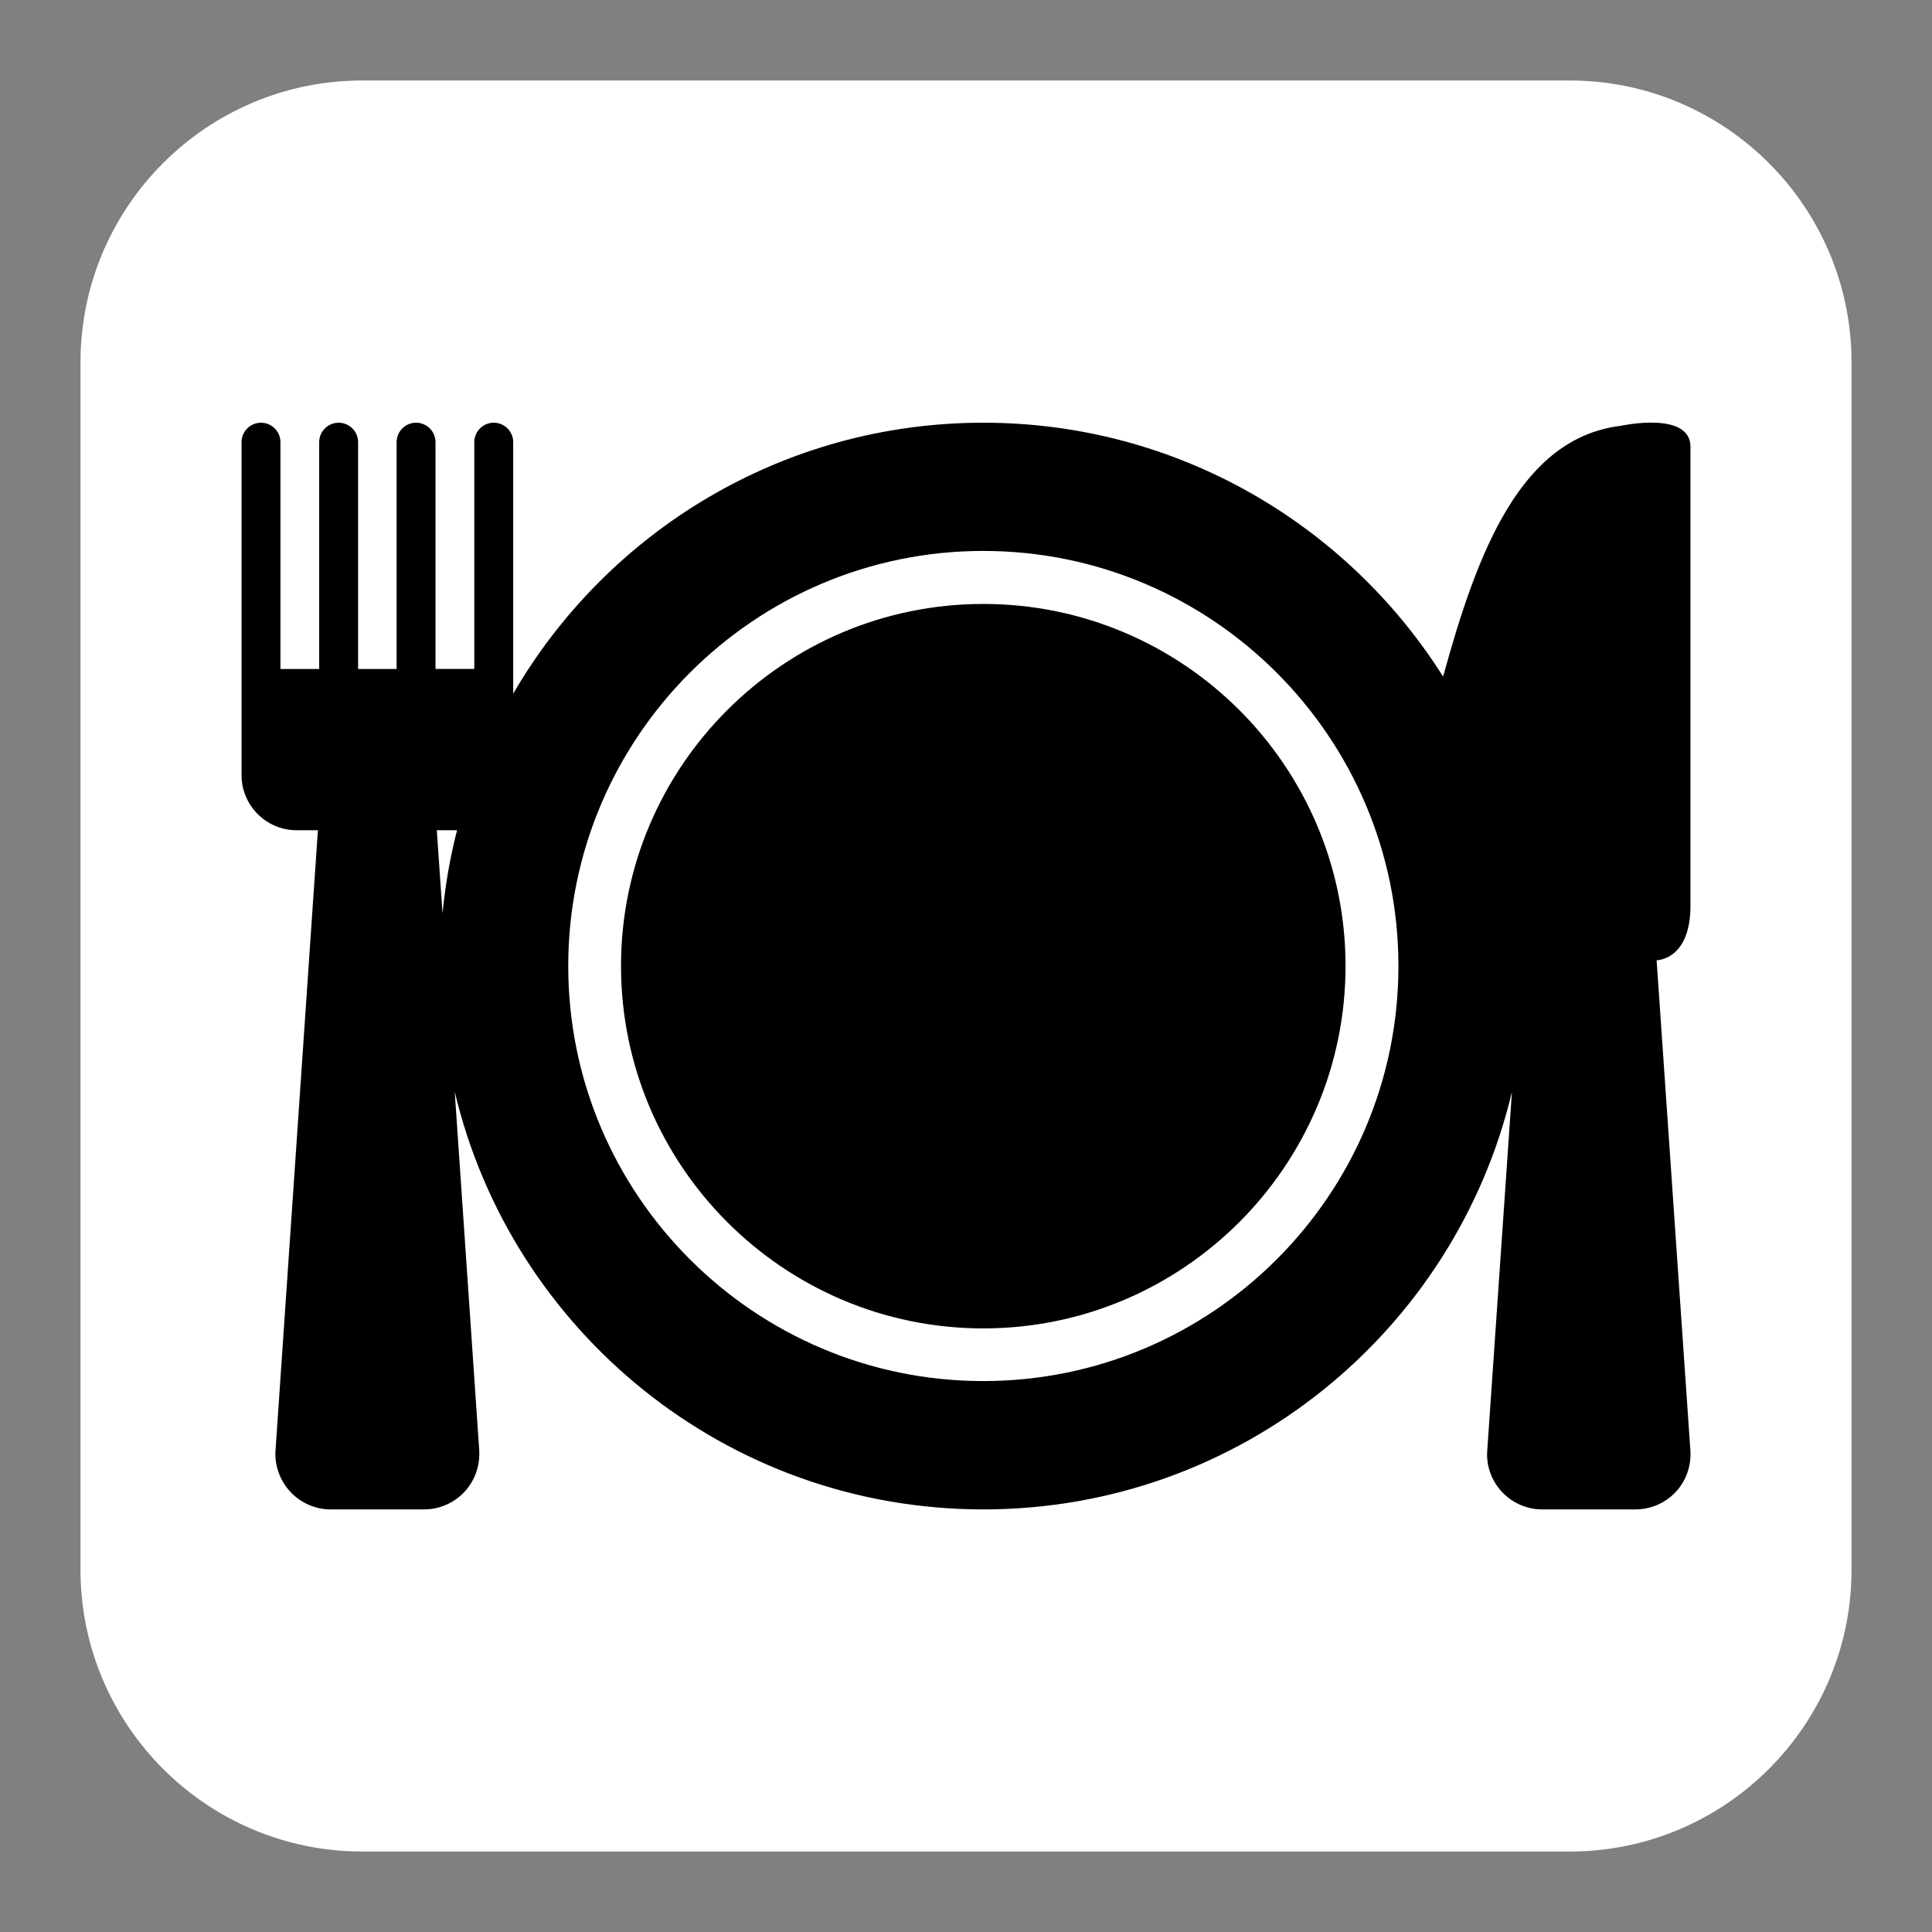
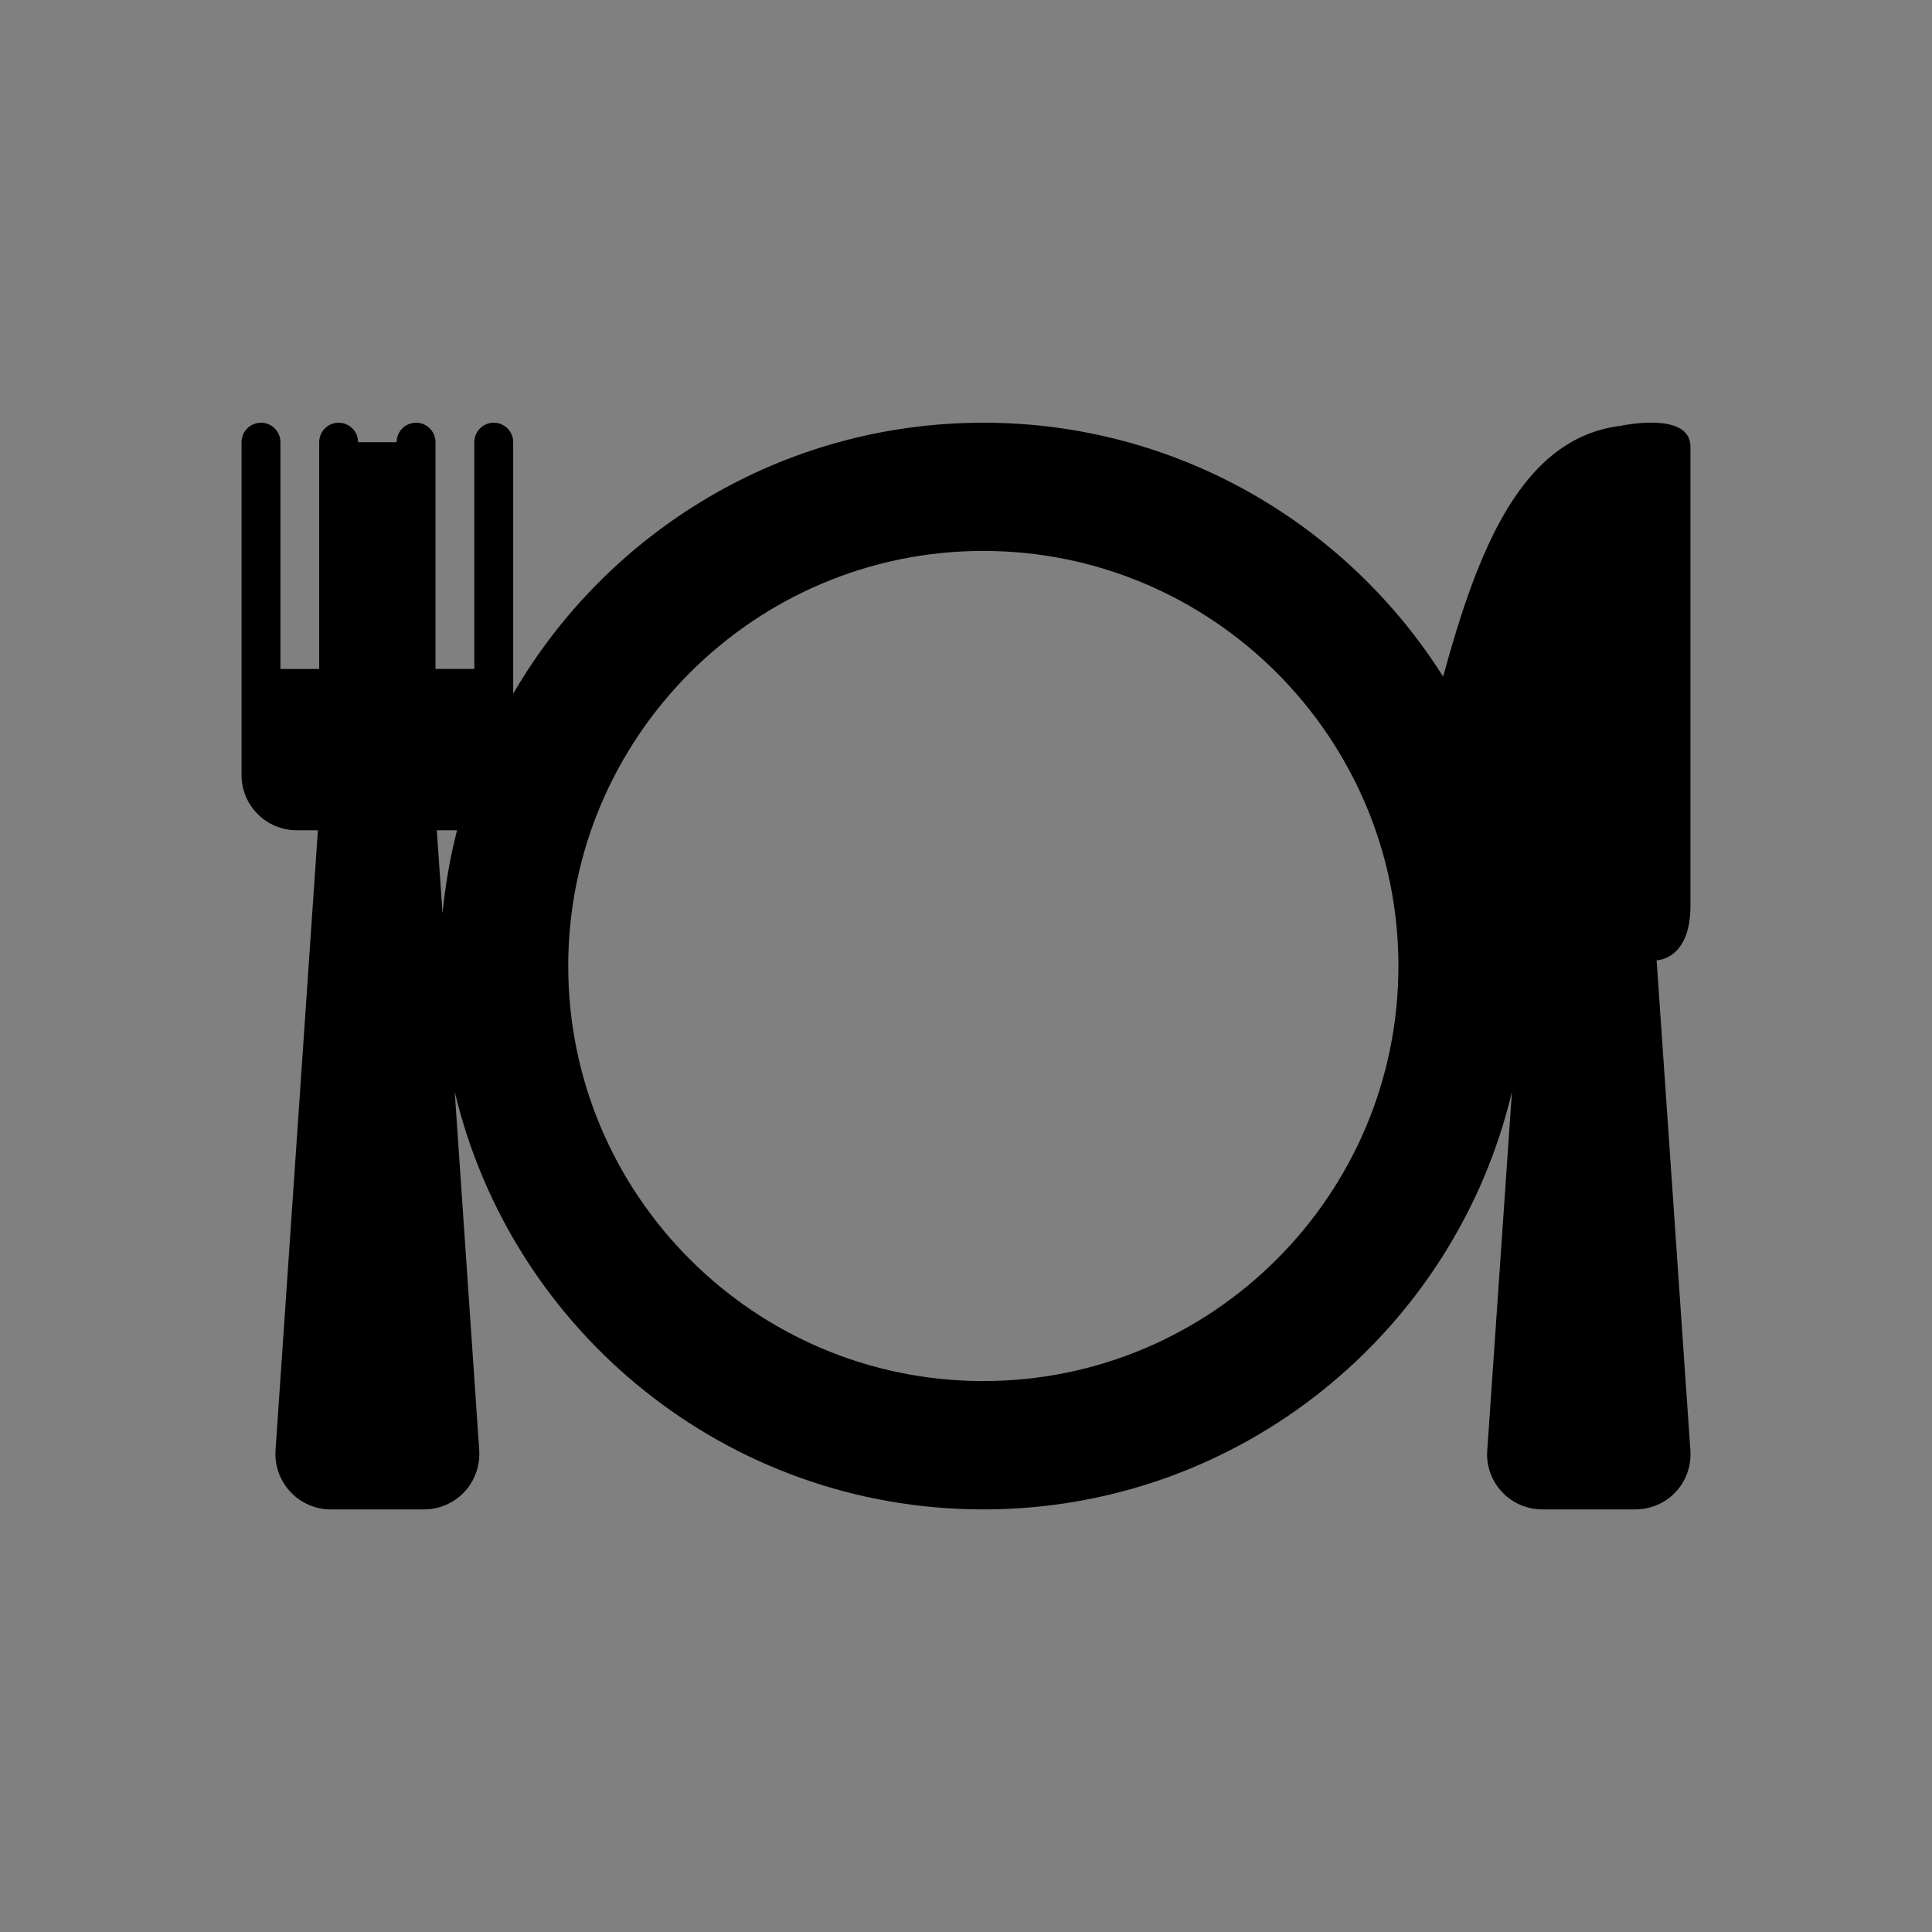
<svg xmlns="http://www.w3.org/2000/svg" version="1.1" id="Calque_1" x="0px" y="0px" width="136.061px" height="136.061px" viewBox="0 0 136.061 136.061" enable-background="new 0 0 136.061 136.061" xml:space="preserve">
  <rect x="0" y="0" width="136.061" height="136.061" fill="#808080" stroke="none" />
  <g id="Calque_1_2_">
    <g id="Calque_1_1_">
-       <path fill="none" d="M110.551,0H25.512C11.445,0,0,11.445,0,25.512v85.039c0,14.067,11.438,25.512,25.512,25.512h85.039    c14.067,0,25.512-11.438,25.512-25.512V25.512C136.063,11.445,124.618,0,110.551,0z" />
-       <path fill="#FFFFFF" d="M110.551,5.669H25.512c-10.941,0-19.843,8.896-19.843,19.843v85.039c0,10.941,8.896,19.843,19.843,19.843    h85.039c10.941,0,19.843-8.896,19.843-19.843V25.512C130.394,14.571,121.492,5.669,110.551,5.669z" />
-     </g>
+       </g>
  </g>
  <g>
-     <path d="M69.247,42.533c-14.063,0-25.512,11.433-25.512,25.497c0,14.069,11.449,25.523,25.512,25.523   c14.07,0,25.513-11.454,25.513-25.523C94.76,53.966,83.319,42.533,69.247,42.533z" />
-     <path d="M119.047,102.171c0.002,0.016,0.002,0.031,0.003,0.048l-2.383-34.592c0.661-0.038,2.384-0.575,2.384-3.851   c0-6.433,0-27.097,0-32.309c0-2.55-4.896-1.482-4.896-1.482c-7.057,0.86-10.104,8.837-12.524,17.664   c-6.78-10.738-18.744-17.88-32.383-17.88c-14.143,0-26.481,7.678-33.106,19.084v-1.743v-15.97c0-0.756-0.613-1.371-1.371-1.371   c-0.756,0-1.368,0.615-1.368,1.371v15.971H30.67V31.141c0-0.756-0.611-1.371-1.368-1.371c-0.758,0-1.371,0.615-1.371,1.371v15.971   h-2.712V31.141c0-0.756-0.614-1.371-1.371-1.371s-1.369,0.615-1.369,1.371v15.971h-2.729V31.141c0-0.756-0.614-1.371-1.369-1.371   c-0.758,0-1.371,0.615-1.371,1.371v15.971l0,0v7.471c0,2.145,1.736,3.887,3.883,3.887h1.495l-2.987,43.71   c-0.064,1.033,0.316,2.105,1.056,2.892c0.729,0.778,1.763,1.229,2.829,1.229h6.583c1.07,0,2.104-0.45,2.838-1.234   c0.729-0.779,1.11-1.853,1.041-2.935c0.002,0.018,0.005,0.032,0.005,0.049l-1.73-25.306C36.014,93.746,51.159,106.3,69.249,106.3   c18.084,0,33.229-12.548,37.229-29.409l-1.743,25.329c-0.066,1.023,0.316,2.086,1.055,2.863c0.724,0.771,1.753,1.217,2.82,1.217   h6.566c1.068,0,2.101-0.445,2.832-1.224C118.733,104.305,119.117,103.242,119.047,102.171z M30.762,58.469h1.426   c-0.489,1.902-0.832,3.86-1.022,5.864L30.762,58.469z M69.247,97.261c-16.12,0-29.229-13.108-29.229-29.23   c0-16.106,13.109-29.232,29.229-29.232c16.121,0,29.237,13.126,29.237,29.232C98.486,84.153,85.368,97.261,69.247,97.261z" />
+     <path d="M119.047,102.171c0.002,0.016,0.002,0.031,0.003,0.048l-2.383-34.592c0.661-0.038,2.384-0.575,2.384-3.851   c0-6.433,0-27.097,0-32.309c0-2.55-4.896-1.482-4.896-1.482c-7.057,0.86-10.104,8.837-12.524,17.664   c-6.78-10.738-18.744-17.88-32.383-17.88c-14.143,0-26.481,7.678-33.106,19.084v-1.743v-15.97c0-0.756-0.613-1.371-1.371-1.371   c-0.756,0-1.368,0.615-1.368,1.371v15.971H30.67V31.141c0-0.756-0.611-1.371-1.368-1.371c-0.758,0-1.371,0.615-1.371,1.371h-2.712V31.141c0-0.756-0.614-1.371-1.371-1.371s-1.369,0.615-1.369,1.371v15.971h-2.729V31.141c0-0.756-0.614-1.371-1.369-1.371   c-0.758,0-1.371,0.615-1.371,1.371v15.971l0,0v7.471c0,2.145,1.736,3.887,3.883,3.887h1.495l-2.987,43.71   c-0.064,1.033,0.316,2.105,1.056,2.892c0.729,0.778,1.763,1.229,2.829,1.229h6.583c1.07,0,2.104-0.45,2.838-1.234   c0.729-0.779,1.11-1.853,1.041-2.935c0.002,0.018,0.005,0.032,0.005,0.049l-1.73-25.306C36.014,93.746,51.159,106.3,69.249,106.3   c18.084,0,33.229-12.548,37.229-29.409l-1.743,25.329c-0.066,1.023,0.316,2.086,1.055,2.863c0.724,0.771,1.753,1.217,2.82,1.217   h6.566c1.068,0,2.101-0.445,2.832-1.224C118.733,104.305,119.117,103.242,119.047,102.171z M30.762,58.469h1.426   c-0.489,1.902-0.832,3.86-1.022,5.864L30.762,58.469z M69.247,97.261c-16.12,0-29.229-13.108-29.229-29.23   c0-16.106,13.109-29.232,29.229-29.232c16.121,0,29.237,13.126,29.237,29.232C98.486,84.153,85.368,97.261,69.247,97.261z" />
  </g>
</svg>